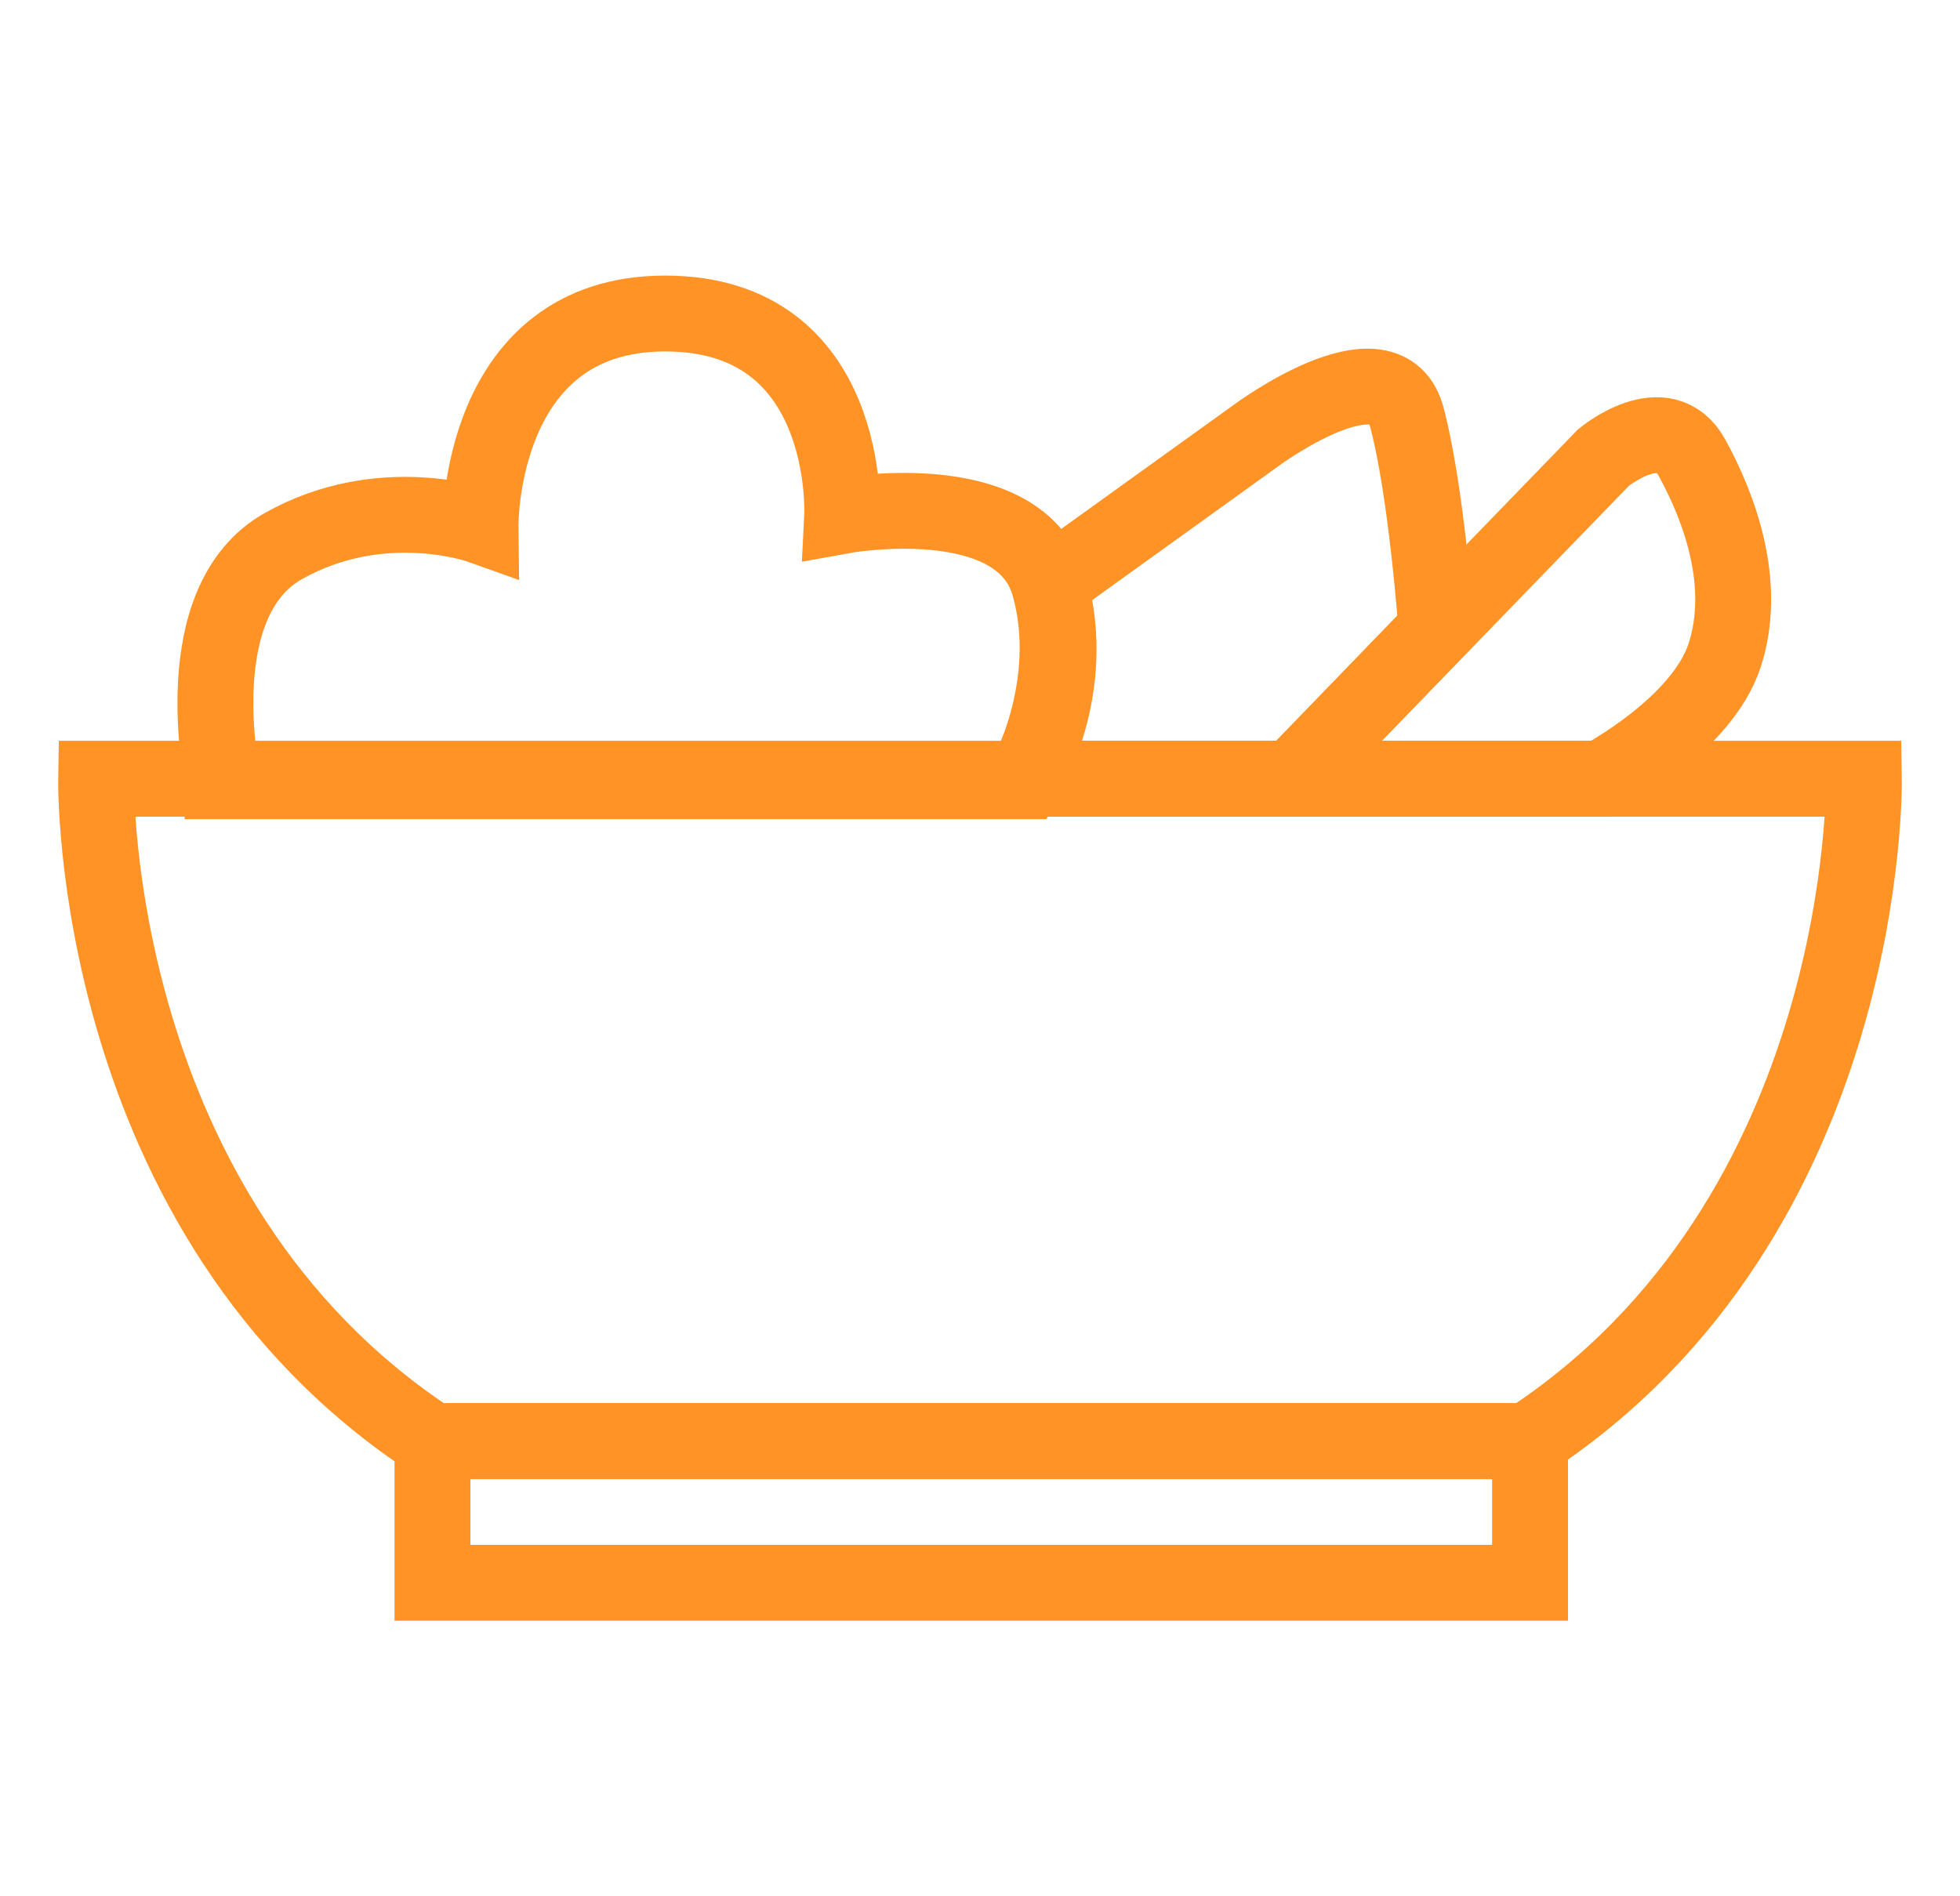
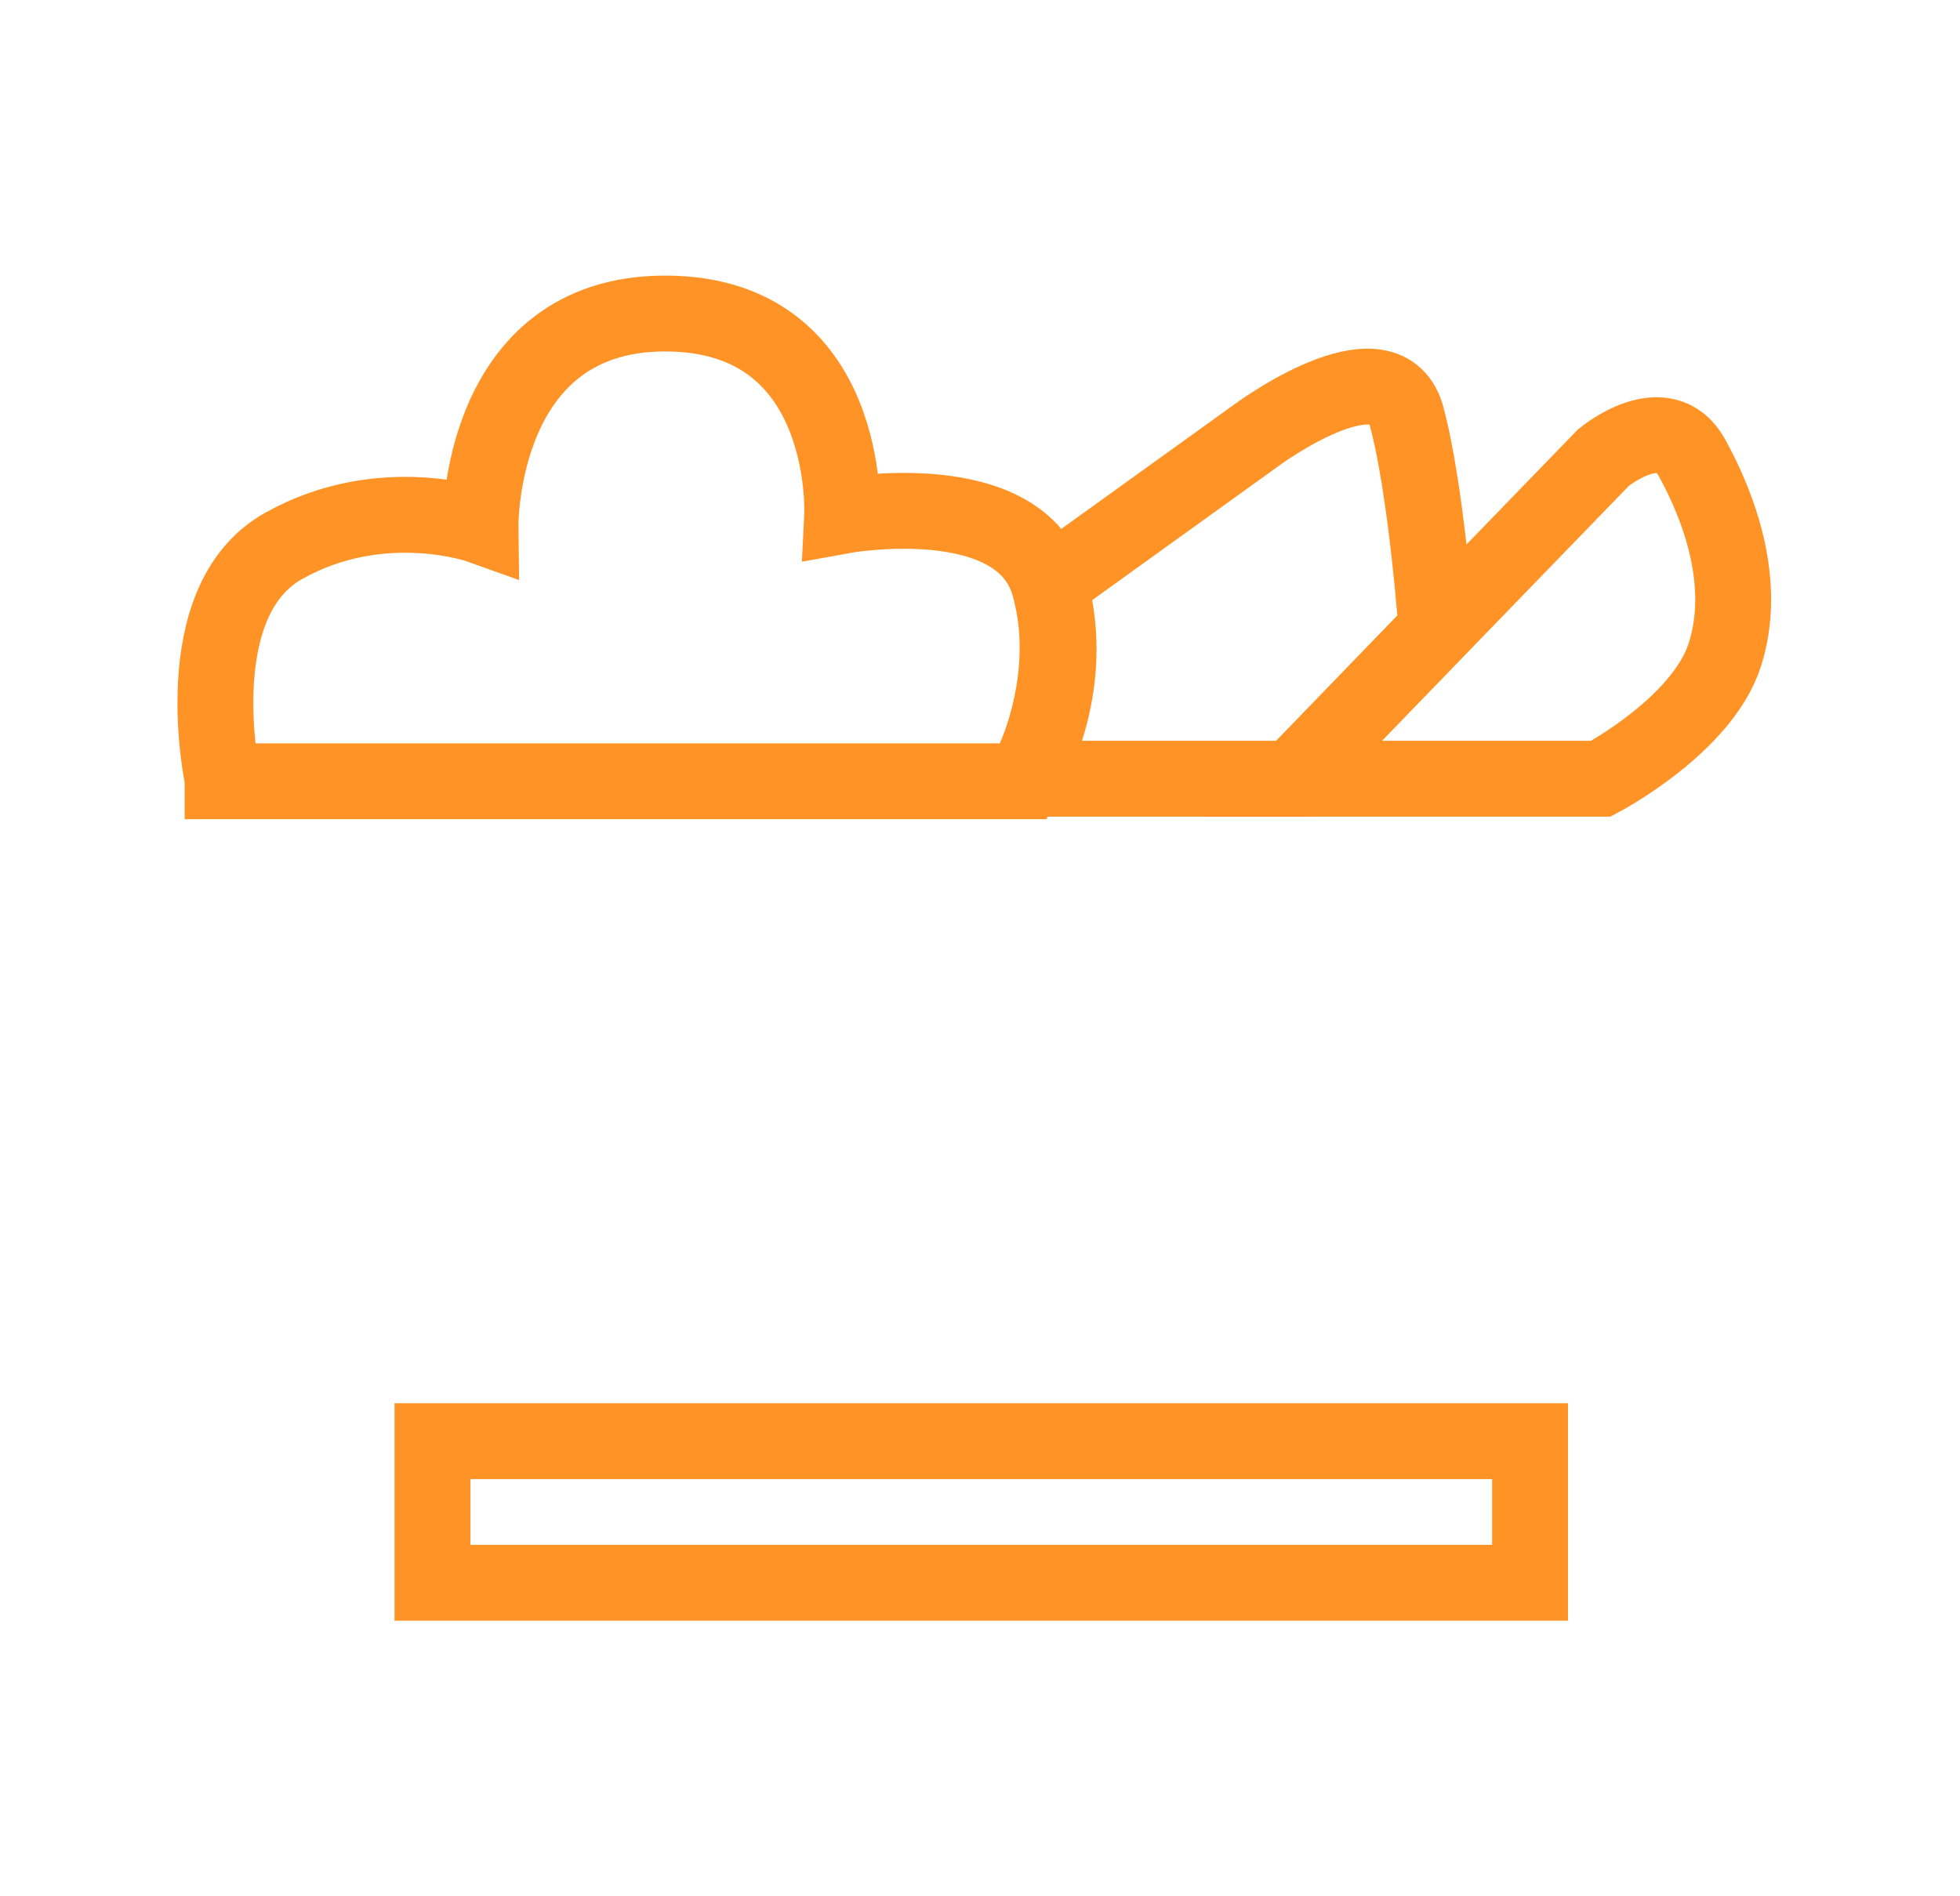
<svg xmlns="http://www.w3.org/2000/svg" version="1.1" id="Layer_1" x="0px" y="0px" viewBox="0 0 77.5 75" style="enable-background:new 0 0 77.5 75;" xml:space="preserve">
  <style type="text/css">
	.st0{fill:#FF9325;}
	.st1{fill:none;stroke:#FF9325;stroke-width:3;stroke-miterlimit:10;}
</style>
  <g>
    <g>
      <path class="st0" d="M-128.6,41c0.3,0.3,0.6,0.4,0.9,0.4c0.3,0,0.7-0.1,0.9-0.4l13.3-13.3c0.5-0.5,0.5-1.3,0-1.8    c-0.5-0.5-1.3-0.5-1.8,0l-13.3,13.3C-129.1,39.7-129.1,40.5-128.6,41z" />
      <path class="st0" d="M-127.7,41.7c-0.4,0-0.8-0.2-1.1-0.5l0,0c-0.3-0.3-0.5-0.7-0.5-1.1c0-0.4,0.2-0.8,0.5-1.1l13.3-13.3    c0.6-0.6,1.6-0.6,2.2,0c0.6,0.6,0.6,1.6,0,2.2l-13.3,13.3C-126.9,41.5-127.3,41.7-127.7,41.7z M-128.5,40.9    c0.2,0.2,0.4,0.3,0.7,0.3c0.3,0,0.5-0.1,0.7-0.3l13.3-13.3c0.4-0.4,0.4-1,0-1.4c-0.4-0.4-1-0.4-1.4,0l-13.3,13.3    c-0.2,0.2-0.3,0.4-0.3,0.7C-128.8,40.4-128.6,40.7-128.5,40.9z" />
    </g>
    <g>
      <path class="st0" d="M-125,44.6c0.3,0.3,0.6,0.4,0.9,0.4c0.3,0,0.7-0.1,0.9-0.4l13.3-13.3c0.5-0.5,0.5-1.3,0-1.8    c-0.5-0.5-1.3-0.5-1.8,0L-125,42.8C-125.5,43.3-125.5,44.1-125,44.6z" />
      <path class="st0" d="M-124.1,45.2c-0.4,0-0.8-0.2-1.1-0.5l0,0c-0.6-0.6-0.6-1.6,0-2.2l13.3-13.3c0.6-0.6,1.6-0.6,2.2,0    c0.3,0.3,0.5,0.7,0.5,1.1c0,0.4-0.2,0.8-0.5,1.1L-123,44.8C-123.3,45.1-123.7,45.2-124.1,45.2z M-124.8,44.4    c0.2,0.2,0.4,0.3,0.7,0.3s0.5-0.1,0.7-0.3l13.3-13.3c0.2-0.2,0.3-0.4,0.3-0.7c0-0.3-0.1-0.5-0.3-0.7c-0.4-0.4-1-0.4-1.4,0    L-124.8,43C-125.2,43.4-125.2,44-124.8,44.4z" />
    </g>
    <g>
      <path class="st0" d="M-122.4,52l16.5-16.5c0.5-0.5,0.5-1.3,0-1.8c-0.5-0.5-1.3-0.5-1.8,0l-16.5,16.5c-2,2-5.2,2.6-7.8,1.3    c-0.5-0.2-1.1-0.1-1.5,0.3l-5.6,6.3c0,0,0,0,0,0c0,0,0,0,0,0l-24.3,27.4c0,0,0,0,0,0c-0.1,0.1-0.2,0.2-0.2,0.3    c-1.6,1.6-4.2,1.6-5.8,0c-0.8-0.8-1.2-1.8-1.2-2.9c0-1.1,0.4-2.1,1.2-2.9c0.1-0.1,0.2-0.2,0.3-0.2c0,0,0,0,0,0l22.2-19.7    c0,0,0.1,0,0.1-0.1l11.4-10.2c0.4-0.4,0.6-1,0.3-1.5c-1.2-2.6-0.7-5.7,1.3-7.7l16.5-16.5c0.5-0.5,0.5-1.3,0-1.8    c-0.5-0.5-1.3-0.5-1.8,0l-16.5,16.5c-2.6,2.6-3.4,6.4-2.2,9.8L-143,53l-4.9-4.3c2.5-5,1.6-11-2.4-15c-4-4-8.6-6.8-13-7.9    c-4.6-1.2-8.5-0.4-11.1,2.2c-2.6,2.6-3.3,6.5-2.2,11.1c1.1,4.4,3.9,9,7.9,13c4,4,10.1,4.9,15,2.4c0,0,2.6,2.9,4,4.5l-21.3,18.9    c-0.1,0.1-0.3,0.2-0.4,0.4c-1.3,1.3-2,2.9-2,4.7c0,1.8,0.7,3.5,2,4.7c1.3,1.3,3,2,4.7,2c1.7,0,3.4-0.7,4.7-2    c0.1-0.1,0.2-0.3,0.4-0.4l18.5-20.8l18.5,20.8c0.1,0.1,0.2,0.3,0.4,0.4c1.3,1.3,3,2,4.7,2c1.7,0,3.4-0.7,4.7-2    c2.6-2.6,2.6-6.8,0-9.4c-0.1-0.1-0.3-0.2-0.4-0.4l-21.3-18.9l4.2-4.7C-128.8,55.4-125,54.5-122.4,52z M-152.4,51.9    c-0.4-0.5-1.1-0.6-1.6-0.2c-4.1,2.5-9.4,1.9-12.8-1.5c-3.7-3.7-6.2-7.9-7.2-11.8c-0.9-3.7-0.4-6.7,1.5-8.6c1.9-1.9,5-2.4,8.6-1.5    c4,1,8.1,3.6,11.8,7.2c3.4,3.4,4,8.7,1.5,12.8c-0.3,0.5-0.2,1.2,0.2,1.6l5.4,4.8l-2.8,2.5L-152.4,51.9z M-116.8,79.7    C-116.8,79.7-116.8,79.7-116.8,79.7c0.1,0.1,0.2,0.2,0.3,0.3c1.6,1.6,1.6,4.2,0,5.8c-1.6,1.6-4.2,1.6-5.8,0    c-0.1-0.1-0.2-0.2-0.2-0.3c0,0,0,0,0,0l-18.7-21.1l3.2-3.6L-116.8,79.7z" />
-       <path class="st0" d="M-119.4,89.8c-1.9,0-3.6-0.7-4.9-2c-0.1-0.1-0.3-0.3-0.4-0.4L-143,66.7l-18.3,20.6c-0.1,0.1-0.2,0.3-0.4,0.4    c-1.3,1.3-3.1,2-4.9,2c0,0,0,0,0,0c-1.9,0-3.6-0.7-4.9-2c-1.3-1.3-2-3.1-2-4.9c0-1.9,0.7-3.6,2-4.9c0.1-0.1,0.3-0.3,0.4-0.4    l21.1-18.7l-3.7-4.1c-1.8,0.9-3.8,1.3-5.8,1.3c-3.4,0-6.8-1.3-9.4-3.9c-4-4-6.8-8.7-8-13.1c-1.2-4.7-0.4-8.7,2.2-11.3    c2.6-2.6,6.6-3.4,11.3-2.2c4.4,1.1,9.1,3.9,13.1,8c4,4,5,10.1,2.5,15.2l4.6,4.1l4.8-4.2c-1.1-3.4-0.2-7.3,2.3-9.9l16.5-16.5    c0.6-0.6,1.6-0.6,2.2,0c0.3,0.3,0.5,0.7,0.5,1.1c0,0.4-0.2,0.8-0.5,1.1l-16.5,16.5c-2,2-2.5,5-1.3,7.4c0.3,0.6,0.1,1.4-0.4,1.8    l-11.4,10.2c0,0-0.1,0.1-0.1,0.1l-22.2,19.7l0,0c-0.1,0.1-0.2,0.1-0.2,0.2c-0.7,0.7-1.1,1.7-1.1,2.7c0,1,0.4,2,1.1,2.7    c0.7,0.7,1.7,1.1,2.7,1.1c1,0,2-0.4,2.7-1.1c0.1-0.1,0.1-0.1,0.2-0.2l0,0l24.3-27.4l0,0c0,0,0,0,0,0l5.6-6.3    c0.5-0.5,1.2-0.7,1.8-0.4c2.5,1.2,5.5,0.7,7.4-1.3l16.5-16.5c0.6-0.6,1.6-0.6,2.2,0c0.3,0.3,0.5,0.7,0.5,1.1    c0,0.4-0.2,0.8-0.5,1.1l-16.5,16.5c-2.6,2.6-6.4,3.5-9.9,2.3l-3.9,4.4l21.1,18.7c0.1,0.1,0.3,0.2,0.4,0.4c2.7,2.7,2.7,7.1,0,9.8    C-115.8,89.1-117.6,89.8-119.4,89.8z M-143,65.9l18.7,21.1c0.1,0.1,0.2,0.3,0.4,0.4c1.2,1.2,2.8,1.9,4.5,1.9    c1.7,0,3.3-0.7,4.5-1.9c2.5-2.5,2.5-6.6,0-9.1c-0.1-0.1-0.2-0.2-0.4-0.4l-21.5-19.1l4.5-5l0.2,0.1c3.3,1.2,7,0.3,9.5-2.1    l16.5-16.5c0.2-0.2,0.3-0.4,0.3-0.7c0-0.3-0.1-0.5-0.3-0.7c-0.4-0.4-1-0.4-1.4,0l-16.5,16.5c-2.1,2.1-5.4,2.7-8.1,1.4    c-0.4-0.2-0.9-0.1-1.2,0.2l-29.9,33.7c-0.1,0.1-0.2,0.2-0.2,0.3c-0.8,0.8-1.9,1.3-3.1,1.3c0,0,0,0,0,0c-1.2,0-2.3-0.5-3.1-1.3    c-0.8-0.8-1.3-1.9-1.3-3.1c0-1.2,0.5-2.3,1.3-3.1c0.1-0.1,0.2-0.2,0.3-0.2l0,0l22.2-19.7l0,0c0,0,0.1,0,0.1-0.1l11.4-10.2    c0.3-0.3,0.4-0.8,0.2-1.2c-1.3-2.7-0.7-5.9,1.4-8.1l16.5-16.5c0.2-0.2,0.3-0.4,0.3-0.7c0-0.3-0.1-0.5-0.3-0.7    c-0.4-0.4-1-0.4-1.4,0l-16.5,16.5c-2.5,2.5-3.3,6.2-2.1,9.5l0.1,0.2l-5.4,4.8l-5.2-4.6l0.1-0.2c2.5-4.9,1.5-10.8-2.4-14.7    c-4-4-8.5-6.7-12.9-7.8c-4.5-1.1-8.3-0.4-10.8,2.1c-2.5,2.5-3.2,6.3-2.1,10.8c1.1,4.4,3.9,8.9,7.8,12.9c3.9,3.9,9.8,4.8,14.7,2.4    l0.2-0.1l4.3,4.8L-170.8,78c-0.1,0.1-0.3,0.2-0.4,0.4c-1.2,1.2-1.9,2.8-1.9,4.5c0,1.7,0.7,3.3,1.9,4.5c1.2,1.2,2.8,1.9,4.5,1.9    c0,0,0,0,0,0c1.7,0,3.3-0.7,4.5-1.9c0.1-0.1,0.2-0.2,0.4-0.4L-143,65.9z M-119.4,87.2c-1.1,0-2.2-0.4-3.1-1.3    c-0.1-0.1-0.2-0.2-0.2-0.3l0,0l-18.9-21.3l3.5-4l21.5,19.1c0.1,0.1,0.2,0.2,0.3,0.2c1.7,1.7,1.7,4.5,0,6.2    C-117.2,86.8-118.3,87.2-119.4,87.2z M-140.9,64.4l18.6,20.9c0,0,0,0,0,0c0.1,0.1,0.1,0.2,0.2,0.2c1.5,1.5,3.9,1.5,5.4,0    c1.5-1.5,1.5-3.9,0-5.4c-0.1-0.1-0.1-0.1-0.2-0.2l0,0l-21.1-18.7L-140.9,64.4z M-147.7,57.5l-4.8-5.5c-0.3-0.4-0.9-0.5-1.3-0.2    c-4.2,2.6-9.6,2-13.1-1.5c-3.7-3.7-6.3-7.9-7.3-11.9c-0.9-3.8-0.4-6.9,1.6-8.9c2-2,5.1-2.5,8.9-1.6c4,1,8.2,3.6,11.9,7.3    c3.5,3.5,4.1,8.9,1.5,13.1c-0.3,0.4-0.2,1,0.2,1.3l5.7,5L-147.7,57.5z M-153.3,51.2c0.4,0,0.9,0.2,1.2,0.5l0,0l4.5,5.1l2.4-2.1    l-5.2-4.6c-0.6-0.5-0.7-1.3-0.3-2c2.5-4,1.9-9.1-1.5-12.5c-3.6-3.6-7.8-6.2-11.7-7.2c-3.6-0.9-6.6-0.4-8.4,1.4    c-1.8,1.8-2.3,4.8-1.4,8.4c1,3.9,3.5,8.1,7.2,11.7c3.3,3.3,8.5,3.9,12.5,1.5C-153.9,51.3-153.6,51.2-153.3,51.2z" />
+       <path class="st0" d="M-119.4,89.8c-1.9,0-3.6-0.7-4.9-2c-0.1-0.1-0.3-0.3-0.4-0.4L-143,66.7l-18.3,20.6c-0.1,0.1-0.2,0.3-0.4,0.4    c-1.3,1.3-3.1,2-4.9,2c0,0,0,0,0,0c-1.9,0-3.6-0.7-4.9-2c-1.3-1.3-2-3.1-2-4.9c0-1.9,0.7-3.6,2-4.9c0.1-0.1,0.3-0.3,0.4-0.4    l21.1-18.7l-3.7-4.1c-1.8,0.9-3.8,1.3-5.8,1.3c-3.4,0-6.8-1.3-9.4-3.9c-4-4-6.8-8.7-8-13.1c-1.2-4.7-0.4-8.7,2.2-11.3    c2.6-2.6,6.6-3.4,11.3-2.2c4.4,1.1,9.1,3.9,13.1,8c4,4,5,10.1,2.5,15.2l4.6,4.1l4.8-4.2c-1.1-3.4-0.2-7.3,2.3-9.9l16.5-16.5    c0.6-0.6,1.6-0.6,2.2,0c0.3,0.3,0.5,0.7,0.5,1.1c0,0.4-0.2,0.8-0.5,1.1l-16.5,16.5c-2,2-2.5,5-1.3,7.4c0.3,0.6,0.1,1.4-0.4,1.8    l-11.4,10.2c0,0-0.1,0.1-0.1,0.1l-22.2,19.7l0,0c-0.1,0.1-0.2,0.1-0.2,0.2c-0.7,0.7-1.1,1.7-1.1,2.7c0,1,0.4,2,1.1,2.7    c0.7,0.7,1.7,1.1,2.7,1.1c1,0,2-0.4,2.7-1.1c0.1-0.1,0.1-0.1,0.2-0.2l0,0l24.3-27.4l0,0c0,0,0,0,0,0l5.6-6.3    c0.5-0.5,1.2-0.7,1.8-0.4c2.5,1.2,5.5,0.7,7.4-1.3l16.5-16.5c0.6-0.6,1.6-0.6,2.2,0c0.3,0.3,0.5,0.7,0.5,1.1    c0,0.4-0.2,0.8-0.5,1.1l-16.5,16.5c-2.6,2.6-6.4,3.5-9.9,2.3l-3.9,4.4l21.1,18.7c0.1,0.1,0.3,0.2,0.4,0.4c2.7,2.7,2.7,7.1,0,9.8    C-115.8,89.1-117.6,89.8-119.4,89.8z M-143,65.9l18.7,21.1c0.1,0.1,0.2,0.3,0.4,0.4c1.2,1.2,2.8,1.9,4.5,1.9    c1.7,0,3.3-0.7,4.5-1.9c2.5-2.5,2.5-6.6,0-9.1c-0.1-0.1-0.2-0.2-0.4-0.4l-21.5-19.1l4.5-5l0.2,0.1c3.3,1.2,7,0.3,9.5-2.1    l16.5-16.5c0.2-0.2,0.3-0.4,0.3-0.7c0-0.3-0.1-0.5-0.3-0.7c-0.4-0.4-1-0.4-1.4,0l-16.5,16.5c-2.1,2.1-5.4,2.7-8.1,1.4    c-0.4-0.2-0.9-0.1-1.2,0.2l-29.9,33.7c-0.1,0.1-0.2,0.2-0.2,0.3c-0.8,0.8-1.9,1.3-3.1,1.3c0,0,0,0,0,0c-1.2,0-2.3-0.5-3.1-1.3    c-0.8-0.8-1.3-1.9-1.3-3.1c0-1.2,0.5-2.3,1.3-3.1c0.1-0.1,0.2-0.2,0.3-0.2l0,0l22.2-19.7l0,0c0,0,0.1,0,0.1-0.1l11.4-10.2    c0.3-0.3,0.4-0.8,0.2-1.2c-1.3-2.7-0.7-5.9,1.4-8.1l16.5-16.5c0.2-0.2,0.3-0.4,0.3-0.7c0-0.3-0.1-0.5-0.3-0.7    c-0.4-0.4-1-0.4-1.4,0l-16.5,16.5c-2.5,2.5-3.3,6.2-2.1,9.5l0.1,0.2l-5.4,4.8l-5.2-4.6l0.1-0.2c2.5-4.9,1.5-10.8-2.4-14.7    c-4-4-8.5-6.7-12.9-7.8c-4.5-1.1-8.3-0.4-10.8,2.1c-2.5,2.5-3.2,6.3-2.1,10.8c1.1,4.4,3.9,8.9,7.8,12.9c3.9,3.9,9.8,4.8,14.7,2.4    l0.2-0.1l4.3,4.8L-170.8,78c-0.1,0.1-0.3,0.2-0.4,0.4c-1.2,1.2-1.9,2.8-1.9,4.5c0,1.7,0.7,3.3,1.9,4.5c1.2,1.2,2.8,1.9,4.5,1.9    c0,0,0,0,0,0c1.7,0,3.3-0.7,4.5-1.9c0.1-0.1,0.2-0.2,0.4-0.4L-143,65.9z M-119.4,87.2c-1.1,0-2.2-0.4-3.1-1.3    c-0.1-0.1-0.2-0.2-0.2-0.3l0,0l-18.9-21.3l3.5-4l21.5,19.1c0.1,0.1,0.2,0.2,0.3,0.2c1.7,1.7,1.7,4.5,0,6.2    C-117.2,86.8-118.3,87.2-119.4,87.2z M-140.9,64.4l18.6,20.9c0,0,0,0,0,0c0.1,0.1,0.1,0.2,0.2,0.2c1.5,1.5,3.9,1.5,5.4,0    c1.5-1.5,1.5-3.9,0-5.4c-0.1-0.1-0.1-0.1-0.2-0.2l0,0l-21.1-18.7L-140.9,64.4z l-4.8-5.5c-0.3-0.4-0.9-0.5-1.3-0.2    c-4.2,2.6-9.6,2-13.1-1.5c-3.7-3.7-6.3-7.9-7.3-11.9c-0.9-3.8-0.4-6.9,1.6-8.9c2-2,5.1-2.5,8.9-1.6c4,1,8.2,3.6,11.9,7.3    c3.5,3.5,4.1,8.9,1.5,13.1c-0.3,0.4-0.2,1,0.2,1.3l5.7,5L-147.7,57.5z M-153.3,51.2c0.4,0,0.9,0.2,1.2,0.5l0,0l4.5,5.1l2.4-2.1    l-5.2-4.6c-0.6-0.5-0.7-1.3-0.3-2c2.5-4,1.9-9.1-1.5-12.5c-3.6-3.6-7.8-6.2-11.7-7.2c-3.6-0.9-6.6-0.4-8.4,1.4    c-1.8,1.8-2.3,4.8-1.4,8.4c1,3.9,3.5,8.1,7.2,11.7c3.3,3.3,8.5,3.9,12.5,1.5C-153.9,51.3-153.6,51.2-153.3,51.2z" />
    </g>
  </g>
  <g>
-     <path class="st1" d="M73.7,30.8H39.5H38H3.8c0,0-0.3,17.3,13.3,26.2c7.3,0,17.2,0,20.9,0c1,0,1.5,0,1.5,0c3.8,0,13.6,0,20.9,0   C74,48.1,73.7,30.8,73.7,30.8z" />
    <rect x="17.1" y="57" class="st1" width="43.4" height="5.6" />
    <path class="st1" d="M8.8,30.8c0,0-1.5-7,2.4-9.2c3.9-2.2,7.8-0.8,7.8-0.8s-0.1-8.4,7.3-8.4s7,8,7,8s7.1-1.3,8.2,2.8   c1.1,4-1,7.7-1,7.7H8.8z" />
    <path class="st1" d="M51.1,30.8l12.3-12.7c0,0,2.4-2,3.5,0c1.1,2,2.2,5,1.3,7.8s-4.9,4.9-4.9,4.9H51.1z" />
    <path class="st1" d="M41.5,23.1l8.2-5.9c0,0,5-3.7,5.9-0.8c0.8,2.9,1.2,8.5,1.2,8.5l-5.7,5.9H40.5C40.5,30.8,42.7,27.3,41.5,23.1z" />
  </g>
</svg>